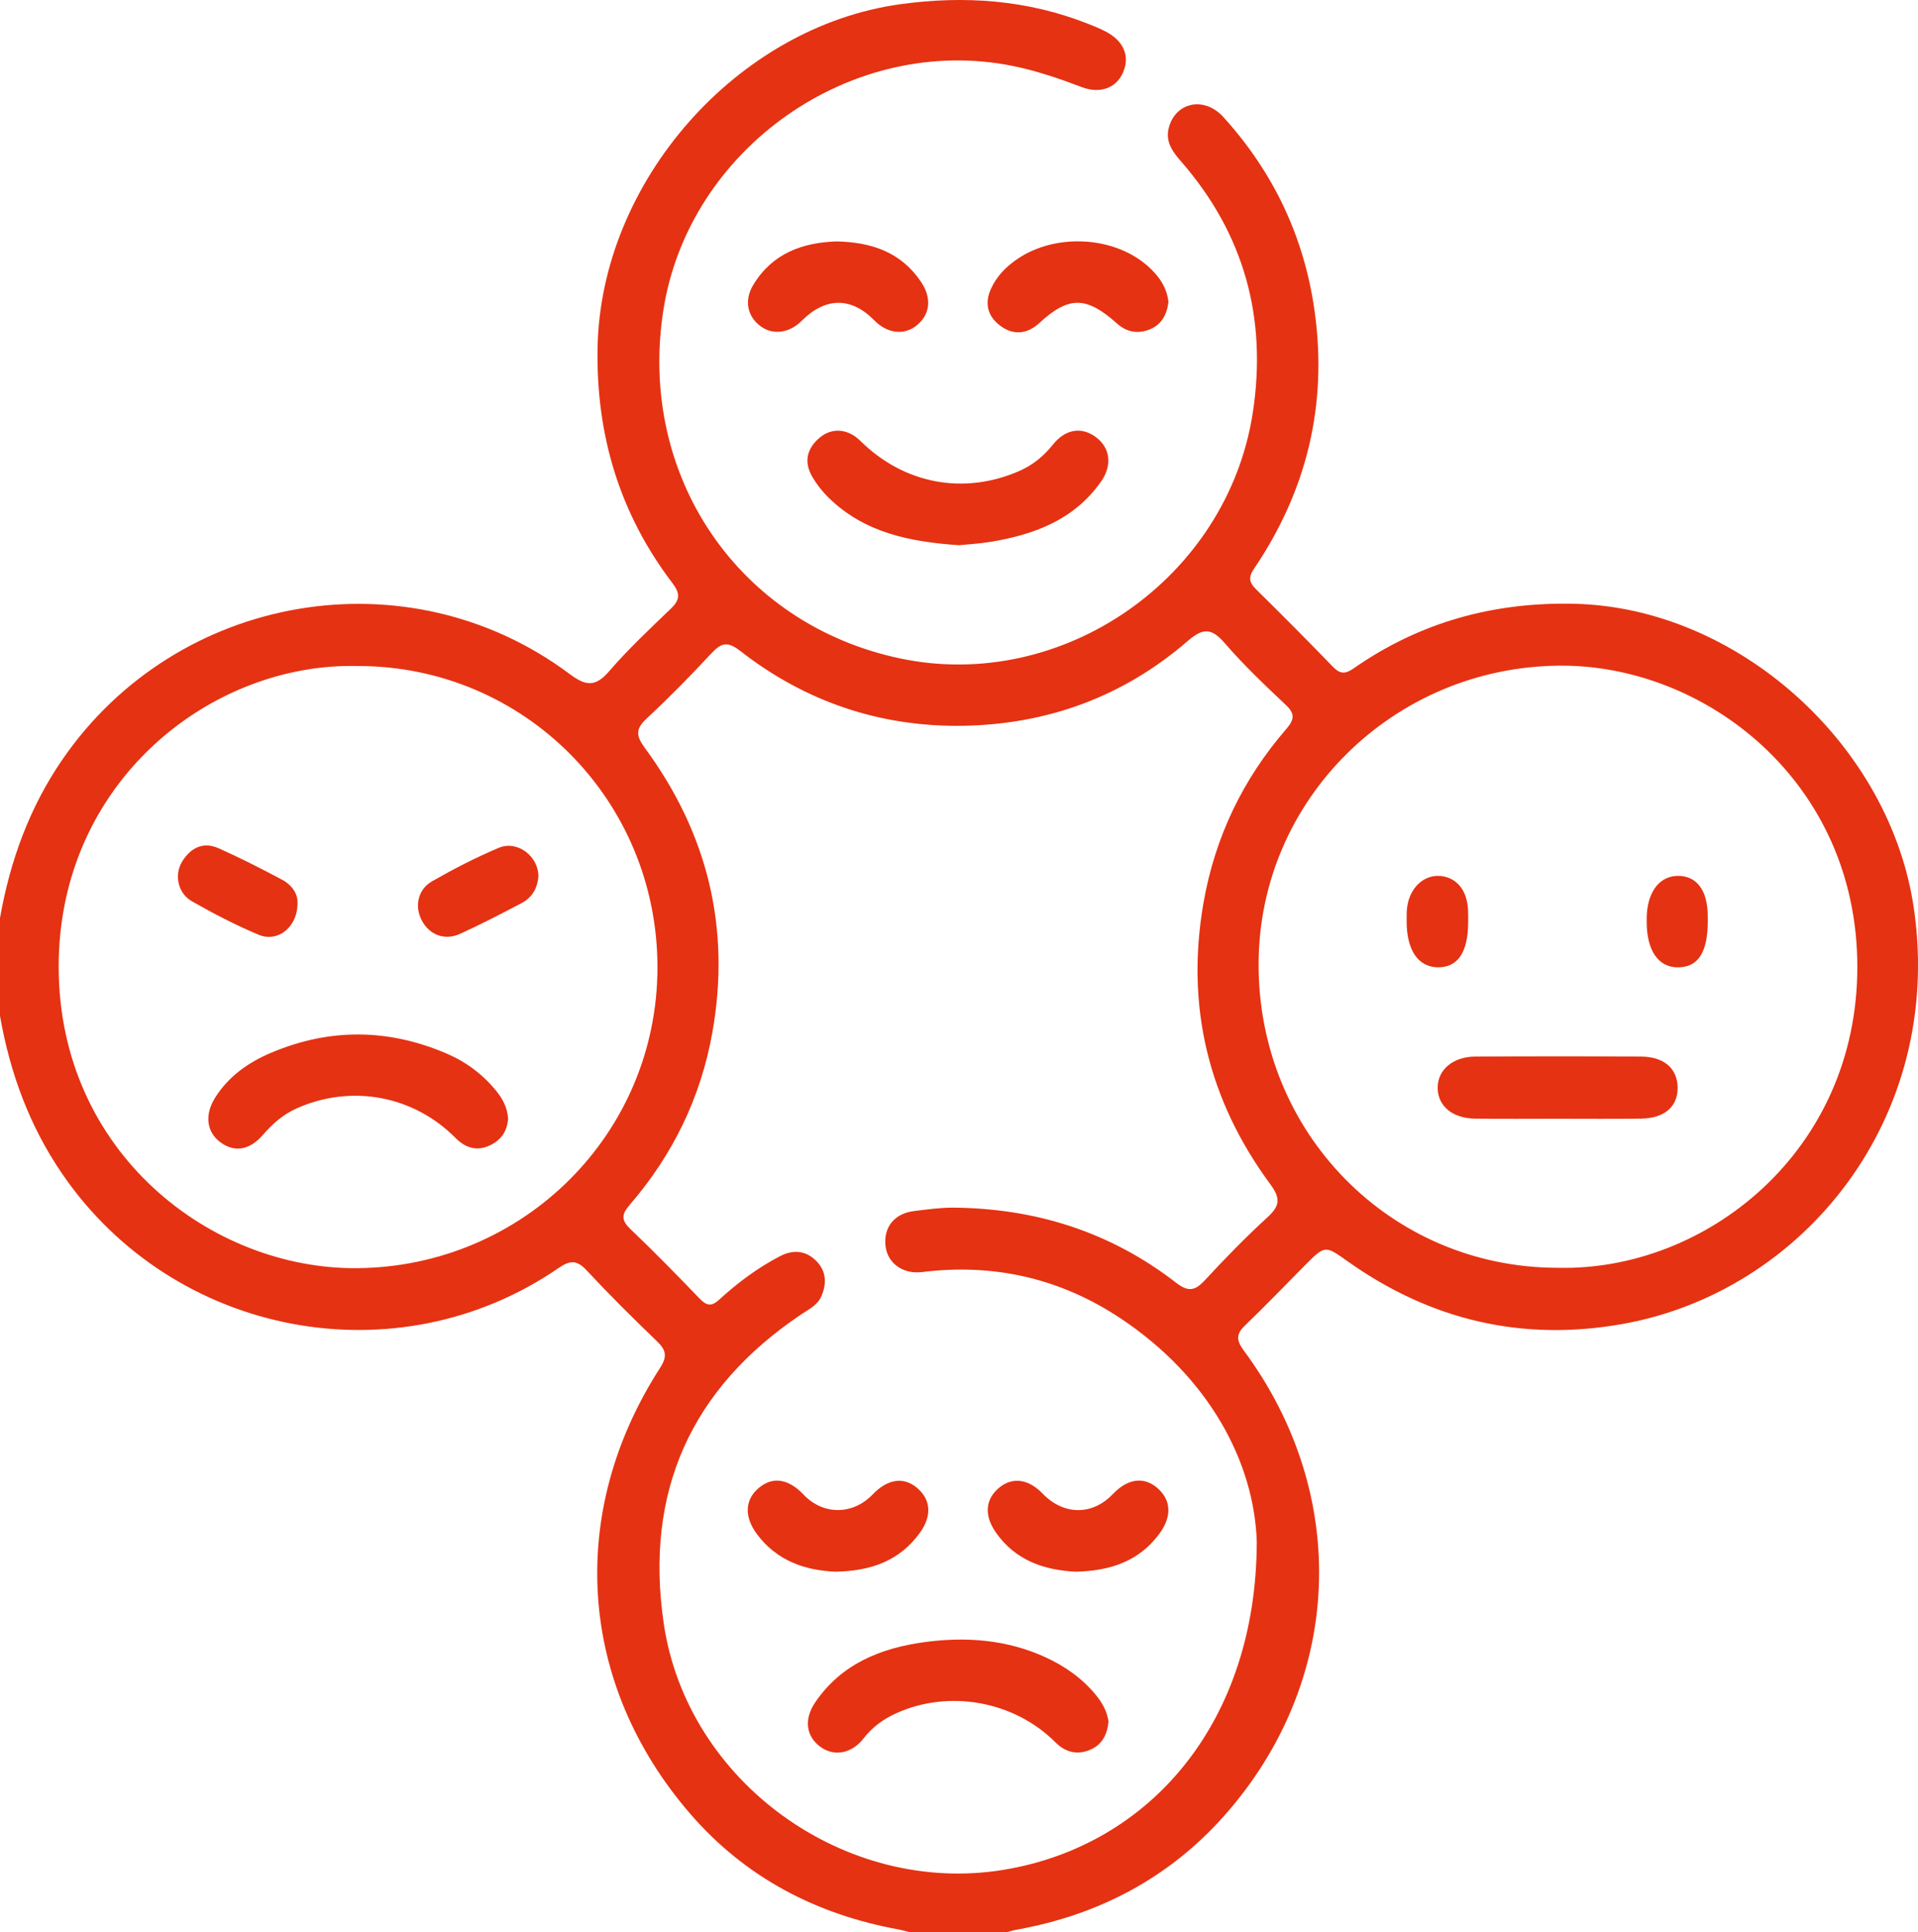
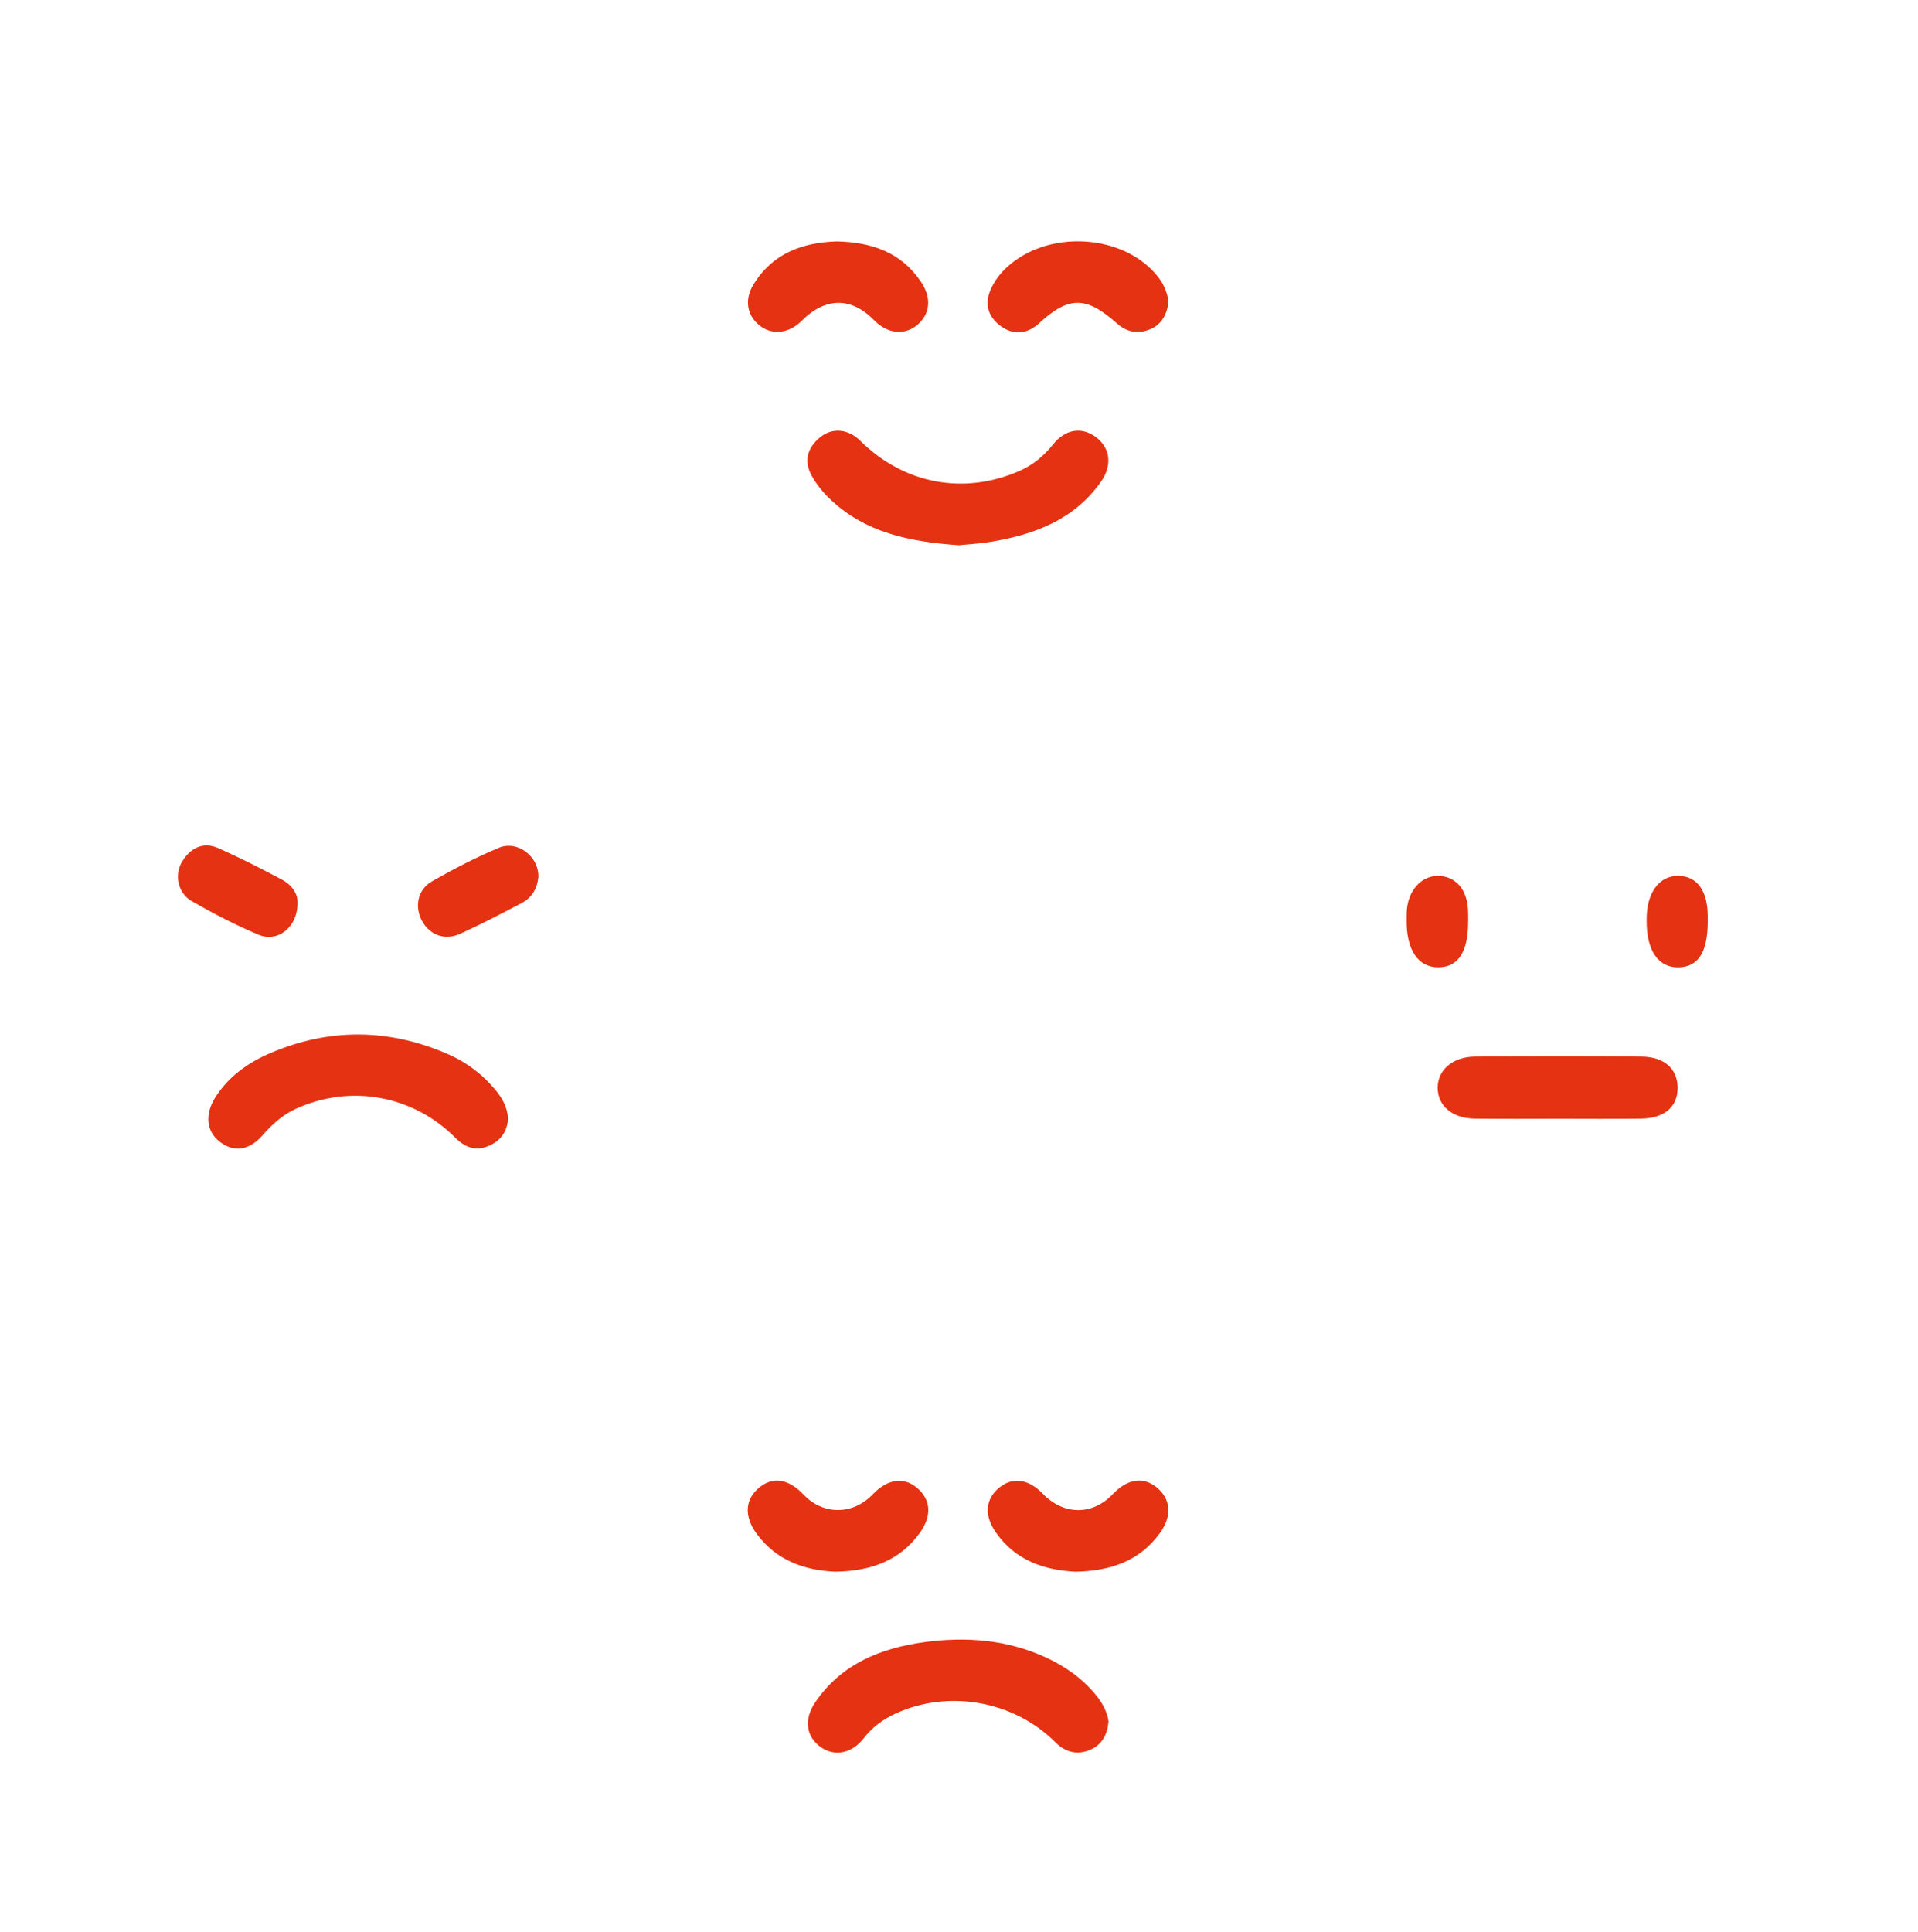
<svg xmlns="http://www.w3.org/2000/svg" width="138" height="139" viewBox="0 0 138 139" fill="none">
-   <path d="M0 66.037C0.726 61.945 2.102 58.129 4.468 54.675C12.701 42.66 29.336 39.79 40.969 48.478C42.143 49.356 42.823 49.451 43.824 48.296C45.205 46.698 46.754 45.242 48.281 43.777C48.942 43.144 48.936 42.681 48.386 41.956C44.584 36.966 42.88 31.3 42.995 25.016C43.217 13.064 53.021 1.921 64.783 0.302C69.397 -0.334 73.902 -0.014 78.267 1.704C78.685 1.867 79.101 2.041 79.5 2.242C80.841 2.913 81.324 4.033 80.8 5.221C80.315 6.327 79.168 6.772 77.833 6.267C76.195 5.645 74.549 5.082 72.826 4.737C61.295 2.43 49.538 10.661 47.725 22.337C45.877 34.243 53.134 44.91 64.751 47.367C76.449 49.84 88.306 41.603 90.138 29.694C91.187 22.869 89.512 16.801 84.955 11.588C84.345 10.893 83.827 10.164 84.103 9.159C84.604 7.34 86.655 6.916 88.017 8.417C91.629 12.393 93.844 17.056 94.589 22.405C95.525 29.147 94.02 35.319 90.221 40.926C89.79 41.562 89.895 41.926 90.394 42.415C92.253 44.247 94.098 46.1 95.911 47.978C96.426 48.511 96.804 48.497 97.397 48.084C102.165 44.758 107.466 43.307 113.255 43.437C125.053 43.703 135.996 53.596 137.703 65.355C139.894 80.455 129.739 92.927 116.76 95.248C109.551 96.536 102.96 94.992 96.987 90.76C95.334 89.589 95.35 89.562 93.882 91.04C92.455 92.478 91.052 93.943 89.59 95.345C88.934 95.973 88.94 96.419 89.49 97.161C97.192 107.559 96.658 120.995 88.058 130.659C84.1 135.105 79.06 137.755 73.214 138.815C72.952 138.861 72.696 138.943 72.437 139.005C70.103 139.005 67.77 139.005 65.436 139.005C65.177 138.94 64.921 138.861 64.659 138.812C58.724 137.731 53.617 135.07 49.648 130.474C41.576 121.125 40.775 108.817 47.498 98.403C48.043 97.558 47.908 97.106 47.247 96.473C45.526 94.823 43.834 93.138 42.208 91.394C41.509 90.644 41.029 90.652 40.195 91.222C28.554 99.226 12.488 96.153 4.476 84.45C2.11 80.996 0.72 77.183 0 73.09C0 70.739 0 68.388 0 66.037ZM90.424 110.907C90.248 105.281 87.065 99.115 80.587 94.821C76.276 91.965 71.496 90.875 66.351 91.516C64.964 91.69 63.85 90.88 63.712 89.63C63.564 88.287 64.354 87.301 65.765 87.127C66.699 87.013 67.64 86.877 68.576 86.882C74.496 86.926 79.894 88.624 84.607 92.274C85.505 92.97 85.986 92.867 86.698 92.095C88.136 90.54 89.617 89.021 91.174 87.594C92.067 86.776 92.177 86.252 91.392 85.189C86.954 79.164 85.298 72.419 86.585 64.989C87.407 60.243 89.417 56.061 92.552 52.441C93.156 51.742 93.173 51.329 92.487 50.688C90.979 49.269 89.474 47.834 88.12 46.269C87.173 45.174 86.558 45.16 85.454 46.117C80.822 50.128 75.343 52.117 69.283 52.215C63.367 52.31 57.963 50.5 53.261 46.831C52.36 46.13 51.898 46.234 51.186 47.003C49.686 48.62 48.135 50.196 46.522 51.699C45.709 52.452 45.761 52.946 46.4 53.813C50.895 59.925 52.594 66.741 51.256 74.269C50.423 78.963 48.402 83.097 45.305 86.684C44.698 87.385 44.7 87.796 45.375 88.44C47.072 90.051 48.707 91.731 50.331 93.418C50.841 93.948 51.184 94.019 51.761 93.489C53.091 92.272 54.537 91.193 56.142 90.364C57.068 89.885 57.99 89.959 58.743 90.728C59.452 91.454 59.493 92.334 59.107 93.239C58.821 93.908 58.187 94.198 57.629 94.573C49.708 99.897 46.365 107.349 47.757 116.807C49.438 128.221 60.831 136.396 72.205 134.521C82.816 132.771 90.41 123.824 90.424 110.907ZM112.066 91.209C122.676 91.475 133.635 82.893 133.635 69.56C133.635 56.213 122.665 47.802 112.198 47.889C100.281 47.986 90.577 57.504 90.556 69.359C90.531 81.52 100.058 91.195 112.066 91.209ZM25.762 47.916C15.165 47.641 4.19 56.273 4.222 69.592C4.255 82.974 15.232 91.323 25.689 91.236C37.646 91.136 47.299 81.572 47.304 69.595C47.309 57.572 37.716 47.916 25.762 47.916Z" fill="#E53212" />
  <path d="M68.992 39.225C65.496 38.98 62.226 38.347 59.649 35.833C59.172 35.368 58.74 34.825 58.414 34.246C57.818 33.191 58.082 32.227 58.988 31.477C59.884 30.732 61.028 30.852 61.902 31.716C65.034 34.817 69.335 35.635 73.344 33.882C74.304 33.461 75.086 32.825 75.753 31.99C76.651 30.865 77.803 30.691 78.817 31.425C79.867 32.183 80.064 33.447 79.217 34.651C77.29 37.39 74.431 38.456 71.304 38.977C70.511 39.111 69.704 39.151 68.992 39.225Z" fill="#E53212" />
  <path d="M84.07 21.728C83.96 22.639 83.563 23.348 82.759 23.685C81.92 24.035 81.1 23.924 80.379 23.283C78.148 21.293 76.902 21.291 74.771 23.247C73.934 24.017 72.974 24.133 72.062 23.503C71.115 22.848 70.786 21.902 71.301 20.774C71.728 19.839 72.424 19.149 73.26 18.592C76.004 16.766 80.145 16.999 82.57 19.13C83.366 19.831 83.957 20.663 84.07 21.728Z" fill="#E53212" />
  <path d="M60.191 17.369C62.714 17.421 64.853 18.146 66.286 20.307C67.074 21.494 66.906 22.668 65.919 23.44C65.021 24.141 63.823 23.986 62.906 23.049C61.246 21.353 59.385 21.367 57.672 23.09C56.806 23.959 55.627 24.122 54.753 23.492C53.776 22.791 53.514 21.622 54.2 20.491C55.573 18.222 57.742 17.448 60.191 17.369Z" fill="#E53212" />
  <path d="M79.759 123.851C79.665 124.808 79.279 125.544 78.399 125.901C77.474 126.276 76.638 126.05 75.939 125.349C72.974 122.378 68.272 121.522 64.457 123.27C63.55 123.686 62.768 124.248 62.139 125.061C61.284 126.161 60.041 126.382 59.069 125.702C58.014 124.963 57.807 123.726 58.648 122.482C60.534 119.691 63.41 118.557 66.54 118.136C69.491 117.739 72.44 117.951 75.227 119.231C76.635 119.878 77.871 120.748 78.858 121.954C79.317 122.514 79.659 123.142 79.759 123.851Z" fill="#E53212" />
  <path d="M77.393 113.073C75.127 112.961 73.063 112.268 71.652 110.249C70.778 108.999 70.902 107.822 71.922 107.004C72.874 106.243 74.007 106.406 75.016 107.453C76.53 109.023 78.591 109.04 80.067 107.491C81.129 106.376 82.281 106.211 83.255 107.037C84.24 107.871 84.351 109.051 83.447 110.301C81.977 112.331 79.862 113.019 77.393 113.073Z" fill="#E53212" />
  <path d="M60.086 113.071C57.901 112.975 55.878 112.28 54.456 110.361C53.501 109.07 53.609 107.834 54.65 107.002C55.64 106.211 56.744 106.396 57.831 107.54C59.234 109.013 61.365 109.002 62.792 107.51C63.858 106.396 65.018 106.227 65.981 107.043C66.977 107.885 67.076 109.051 66.17 110.296C64.697 112.323 62.598 113.035 60.086 113.071Z" fill="#E53212" />
  <path d="M112.152 80.485C110.139 80.485 108.124 80.504 106.112 80.477C104.485 80.455 103.433 79.547 103.441 78.243C103.446 76.966 104.528 76.025 106.136 76.014C110.118 75.99 114.1 75.987 118.082 76.014C119.749 76.025 120.701 76.89 120.707 78.267C120.712 79.626 119.746 80.458 118.06 80.477C116.088 80.504 114.121 80.485 112.152 80.485Z" fill="#E53212" />
  <path d="M105.634 66.307C105.637 68.478 104.911 69.587 103.489 69.592C102.038 69.598 101.193 68.353 101.207 66.222C101.21 65.907 101.201 65.586 101.242 65.277C101.428 63.866 102.442 62.918 103.632 63.021C104.814 63.124 105.572 64.062 105.626 65.494C105.642 65.766 105.634 66.037 105.634 66.307Z" fill="#E53212" />
  <path d="M122.873 66.279C122.873 68.492 122.196 69.562 120.78 69.595C119.32 69.628 118.465 68.386 118.478 66.252C118.478 66.073 118.478 65.891 118.492 65.711C118.616 64.043 119.479 63.007 120.745 63.013C122.085 63.018 122.86 64.059 122.871 65.874C122.873 66.01 122.873 66.144 122.873 66.279Z" fill="#E53212" />
  <path d="M36.558 80.482C36.496 81.347 36.081 82.029 35.207 82.42C34.244 82.852 33.453 82.551 32.768 81.86C29.725 78.8 25.233 77.979 21.297 79.762C20.334 80.2 19.586 80.879 18.893 81.673C17.922 82.784 16.813 82.918 15.809 82.14C14.862 81.406 14.717 80.194 15.469 78.985C16.438 77.433 17.881 76.425 19.511 75.737C23.725 73.954 27.966 73.995 32.169 75.811C33.548 76.406 34.732 77.295 35.69 78.466C36.157 79.037 36.502 79.659 36.558 80.482Z" fill="#E53212" />
  <path d="M21.405 64.918C21.445 66.687 19.994 67.837 18.593 67.244C16.951 66.551 15.353 65.725 13.802 64.837C12.796 64.26 12.523 62.94 13.101 61.991C13.705 60.999 14.614 60.529 15.726 61.026C17.277 61.717 18.793 62.488 20.291 63.287C20.997 63.662 21.426 64.301 21.405 64.918Z" fill="#E53212" />
  <path d="M38.736 63.105C38.652 63.928 38.266 64.583 37.549 64.961C36.084 65.733 34.608 66.497 33.102 67.182C31.994 67.684 30.907 67.26 30.359 66.241C29.814 65.233 30.046 63.996 31.084 63.404C32.639 62.515 34.238 61.689 35.884 60.996C37.244 60.42 38.787 61.637 38.736 63.105Z" fill="#E53212" />
</svg>